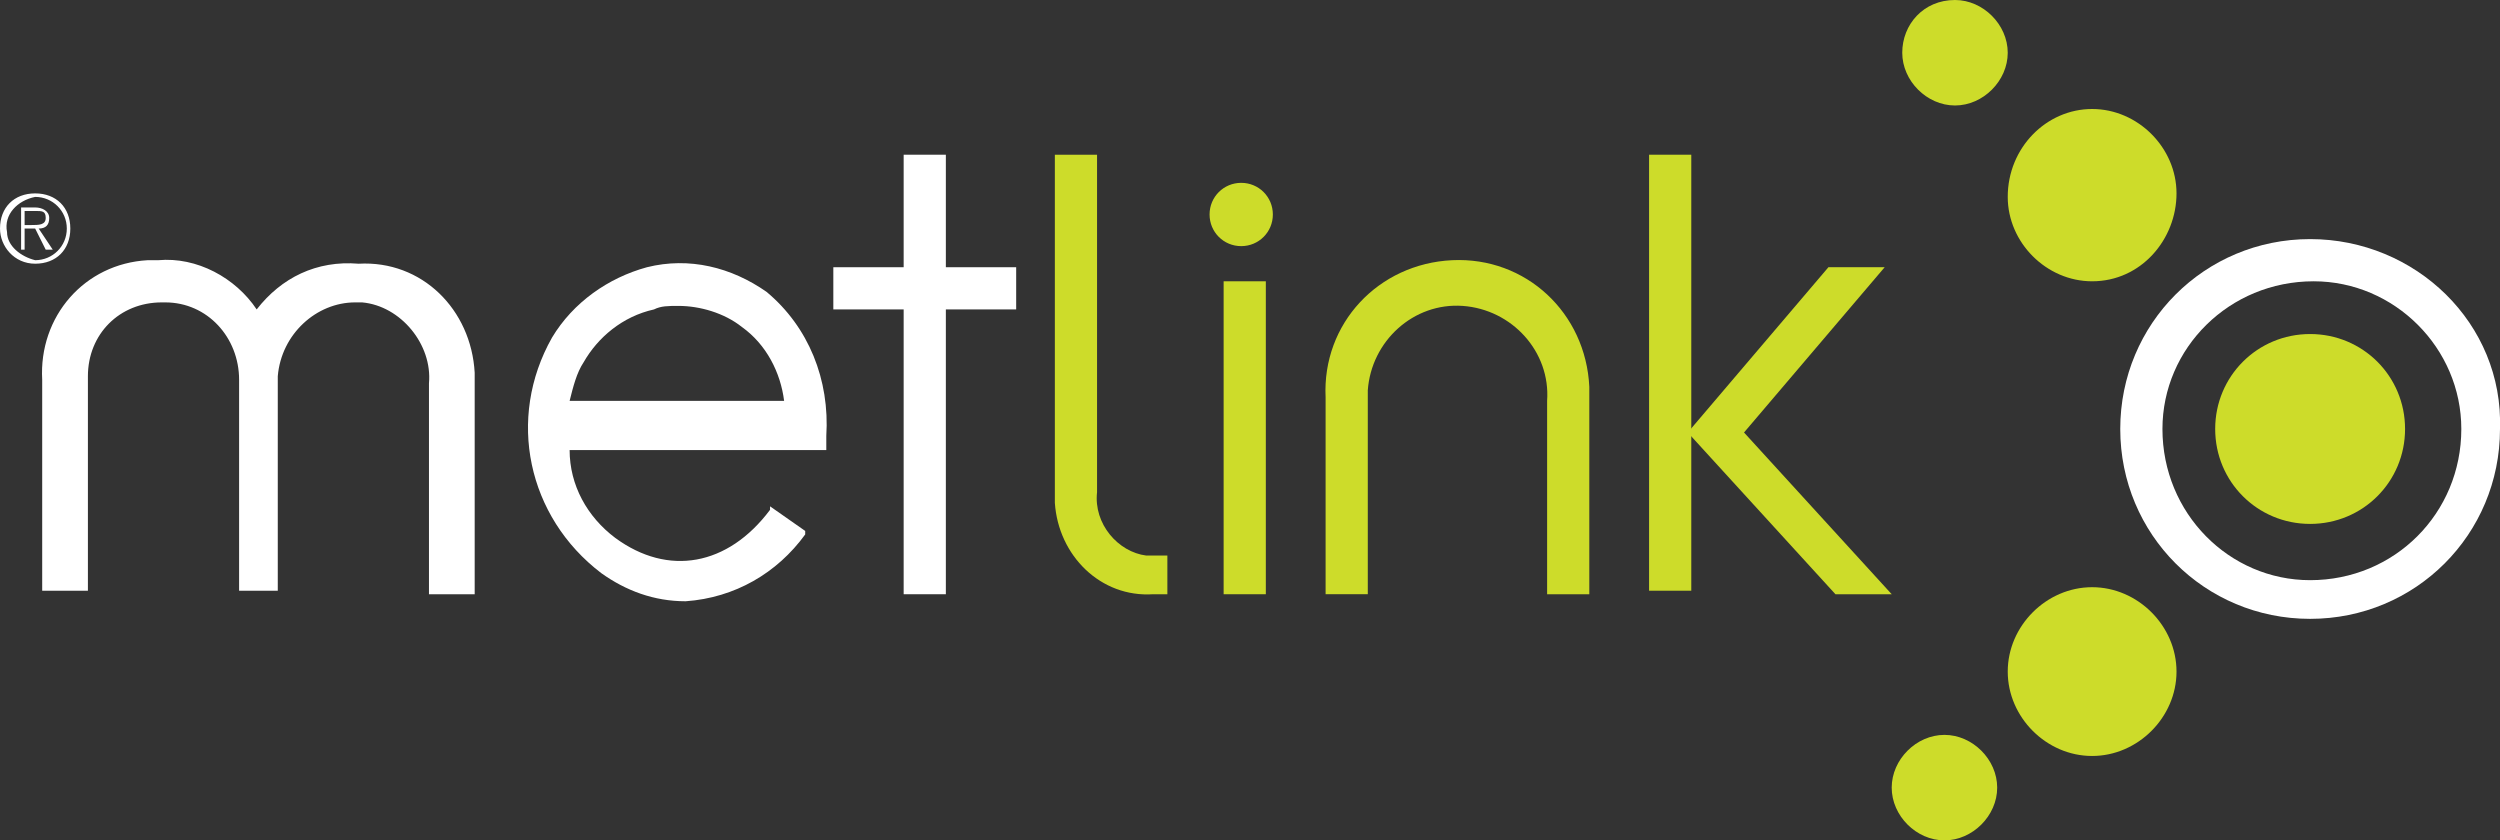
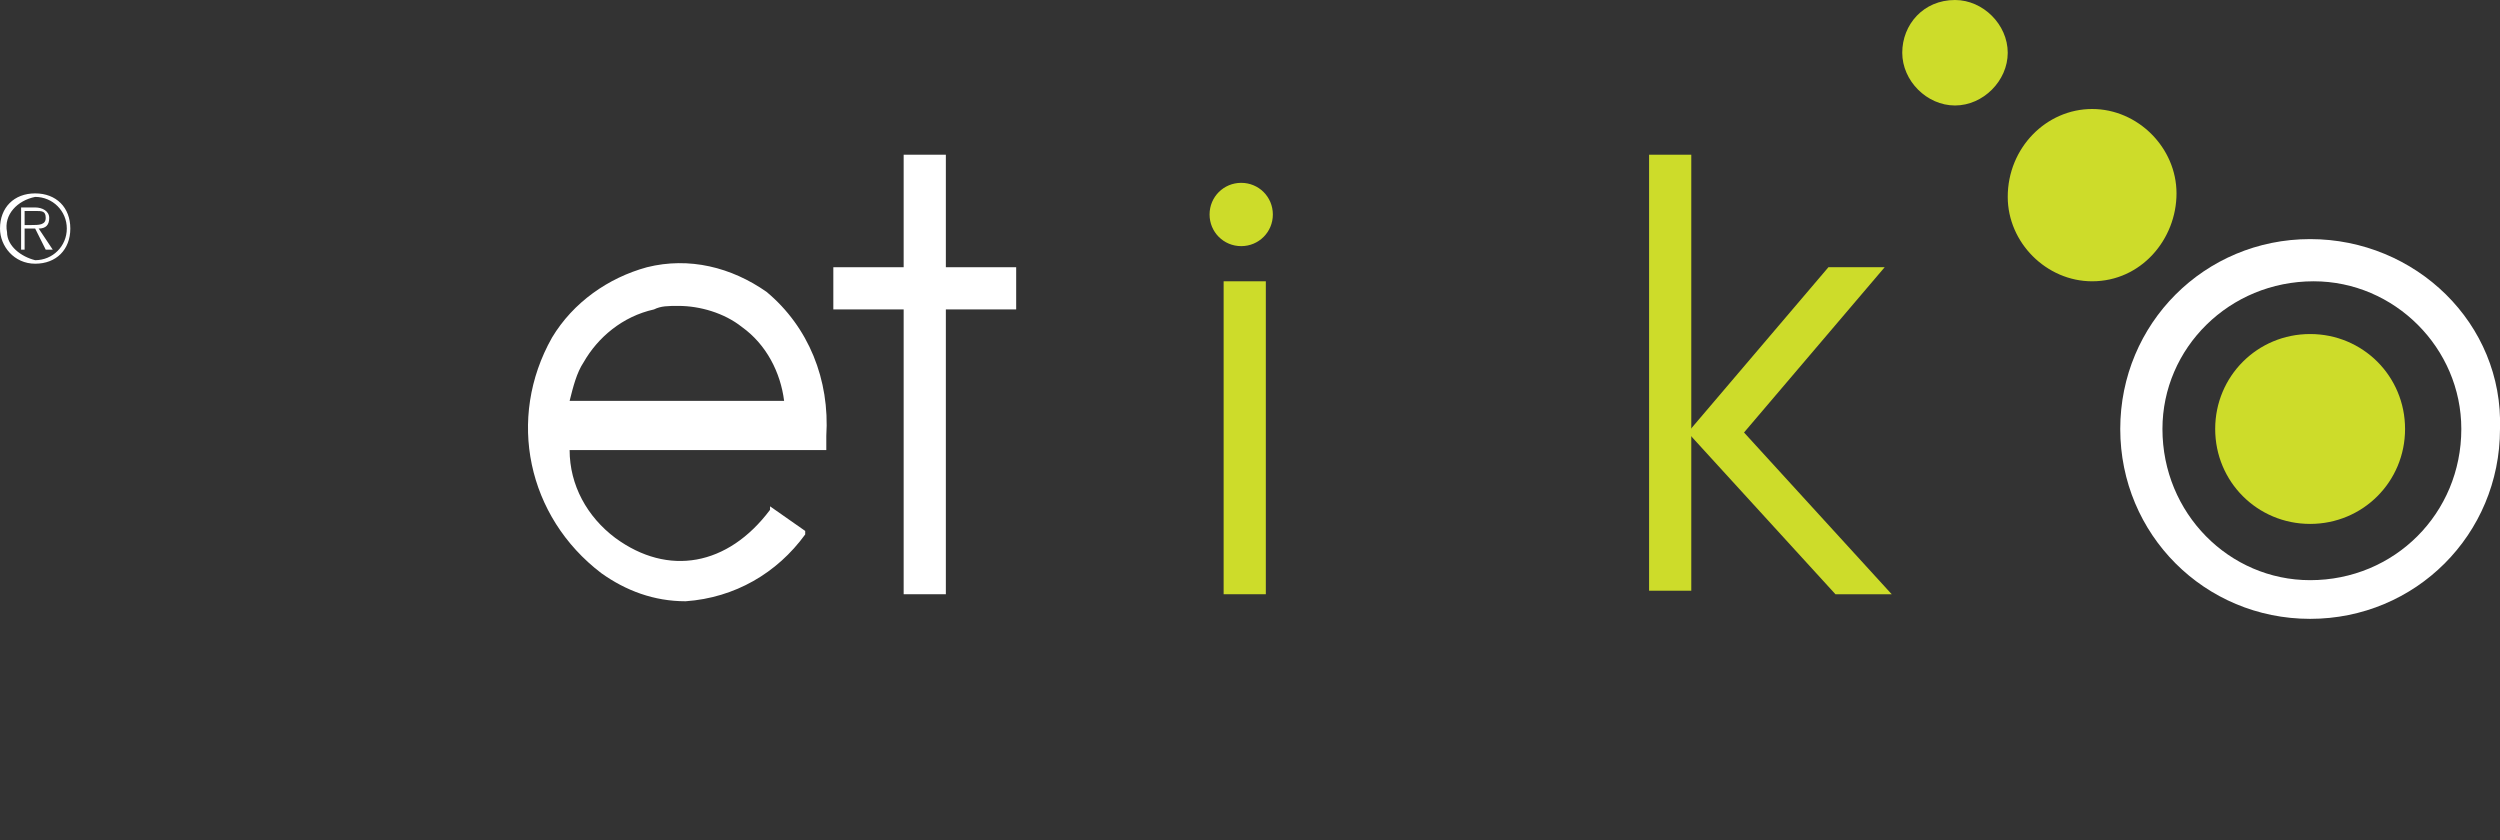
<svg xmlns="http://www.w3.org/2000/svg" id="Layer_1" x="0px" y="0px" viewBox="0 0 71.1 23.9" style="enable-background:new 0 0 143 23.9;" xml:space="preserve">
  <rect x="0" y="0" width="71.1" height="23.9" fill="#333333" stroke="none" />
  <style type="text/css"> .st0{fill:#CDDC2A;} .st1{fill:#FFFFFF;} </style>
  <title>Asset 2</title>
  <g id="Layer_2_1_">
    <g id="Layer_1-2">
      <path class="st0" d="M57.1,1.5c0,0.8-0.7,1.5-1.5,1.5s-1.5-0.7-1.5-1.5S54.7,0,55.6,0c0,0,0,0,0,0C56.4,0,57.1,0.7,57.1,1.5 C57.1,1.5,57.1,1.5,57.1,1.5" />
-       <path class="st1" d="M13.4,16.9h-1.2v-6c0.1-1.1-0.8-2.2-1.9-2.3c-0.1,0-0.1,0-0.2,0C9,8.6,8,9.5,7.9,10.7c0,0,0,0.1,0,0.1v6H6.8 v-6c0-1.2-0.9-2.2-2.1-2.2c0,0-0.1,0-0.1,0c-1.2,0-2.1,0.9-2.1,2.1c0,0,0,0.1,0,0.1v6H1.2v-6c-0.1-1.8,1.2-3.3,3-3.4 c0.1,0,0.2,0,0.3,0c1.1-0.1,2.2,0.5,2.8,1.4C8,7.9,9,7.4,10.2,7.5c1.8-0.1,3.2,1.3,3.3,3.1c0,0.1,0,0.2,0,0.3V16.9z" />
      <polygon class="st1" points="28.9,7.6 26.9,7.6 26.9,4.4 25.7,4.4 25.7,7.6 23.7,7.6 23.7,8.8 25.7,8.8 25.7,16.9 26.9,16.9 26.9,8.8 28.9,8.8" />
      <path class="st1" d="M65.7,6.8c-3,0-5.4,2.4-5.4,5.4c0,3,2.4,5.4,5.4,5.4c3,0,5.4-2.4,5.4-5.4C71.2,9.2,68.7,6.8,65.7,6.8 C65.7,6.8,65.7,6.8,65.7,6.8 M65.7,16.5c-2.3,0-4.2-1.9-4.2-4.3c0-2.3,1.9-4.2,4.3-4.2c2.3,0,4.2,1.9,4.2,4.2 C70,14.6,68.1,16.5,65.7,16.5C65.8,16.5,65.8,16.5,65.7,16.5" />
      <path class="st1" d="M23.5,12.4c0.1-1.6-0.5-3.1-1.7-4.1c-1-0.7-2.2-1-3.4-0.7c-1.1,0.3-2.1,1-2.7,2c-1.3,2.3-0.7,5.1,1.4,6.7 c0.7,0.5,1.5,0.8,2.4,0.8l0,0c1.4-0.1,2.6-0.8,3.4-1.9l0-0.1l-1-0.7v0.1c-1.2,1.6-2.9,1.9-4.4,0.8c-0.8-0.6-1.3-1.5-1.3-2.5h7.3 L23.5,12.4z M16.2,11.4c0.1-0.4,0.2-0.8,0.4-1.1C17,9.6,17.7,9,18.6,8.8c0.2-0.1,0.4-0.1,0.7-0.1c0.6,0,1.3,0.2,1.8,0.6 c0.7,0.5,1.1,1.3,1.2,2.1L16.2,11.4z" />
      <path class="st1" d="M0,6.5c0-0.6,0.4-1,1-1s1,0.4,1,1s-0.4,1-1,1S0,7,0,6.5 M1.9,6.5C1.9,6,1.5,5.6,1,5.6c-0.5,0.1-0.9,0.5-0.8,1 C0.2,7,0.6,7.3,1,7.4C1.5,7.4,1.9,7,1.9,6.5C1.9,6.5,1.9,6.5,1.9,6.5 M0.7,7.1H0.6V5.9H1c0.2,0,0.4,0.1,0.4,0.3S1.3,6.5,1.1,6.5 l0.4,0.6H1.3L1,6.5H0.7V7.1z M0.9,6.4c0.2,0,0.4,0,0.4-0.2S1.2,6,1,6H0.7v0.4H0.9z" />
-       <path class="st0" d="M33.3,16.9h-0.5c-1.5,0.1-2.7-1.1-2.8-2.6c0-0.1,0-0.2,0-0.3V4.4h1.2V14c-0.1,0.9,0.6,1.7,1.4,1.8 c0,0,0.1,0,0.1,0h0.5V16.9z" />
      <rect x="46.9" y="4.4" class="st0" width="1.2" height="12.4" />
-       <path class="st0" d="M45.2,16.9H44v-5.5c0.1-1.4-1-2.6-2.4-2.7c-1.4-0.1-2.6,1-2.7,2.4c0,0.1,0,0.2,0,0.3v5.5h-1.2v-5.6 c-0.1-2.1,1.5-3.8,3.6-3.9s3.8,1.5,3.9,3.6c0,0.1,0,0.3,0,0.4L45.2,16.9z" />
      <polygon class="st0" points="53.6,7.6 52,7.6 48,12.3 52.2,16.9 53.8,16.9 49.6,12.3 " />
      <path class="st0" d="M68.4,12.2c0,1.5-1.2,2.7-2.7,2.7c-1.5,0-2.7-1.2-2.7-2.7s1.2-2.7,2.7-2.7c0,0,0,0,0,0 C67.2,9.5,68.4,10.7,68.4,12.2C68.4,12.2,68.4,12.2,68.4,12.2" />
      <rect x="34.8" y="8" class="st0" width="1.2" height="8.9" />
      <path class="st0" d="M36.2,6.1c0,0.5-0.4,0.9-0.9,0.9c-0.5,0-0.9-0.4-0.9-0.9c0-0.5,0.4-0.9,0.9-0.9c0,0,0,0,0,0 C35.8,5.2,36.2,5.6,36.2,6.1" />
-       <path class="st0" d="M59.5,16.7c1.3,0,2.4,1.1,2.4,2.4s-1.1,2.4-2.4,2.4c-1.3,0-2.4-1.1-2.4-2.4c0,0,0,0,0,0 C57.1,17.8,58.2,16.7,59.5,16.7" />
      <path class="st0" d="M59.5,3.1c1.3,0,2.4,1.1,2.4,2.4S60.9,8,59.5,8c-1.3,0-2.4-1.1-2.4-2.4c0,0,0,0,0,0 C57.1,4.2,58.2,3.1,59.5,3.1" />
-       <path class="st0" d="M56.8,22.4c0,0.8-0.7,1.5-1.5,1.5c-0.8,0-1.5-0.7-1.5-1.5s0.7-1.5,1.5-1.5c0,0,0,0,0,0 C56.1,20.9,56.8,21.6,56.8,22.4" />
    </g>
  </g>
</svg>